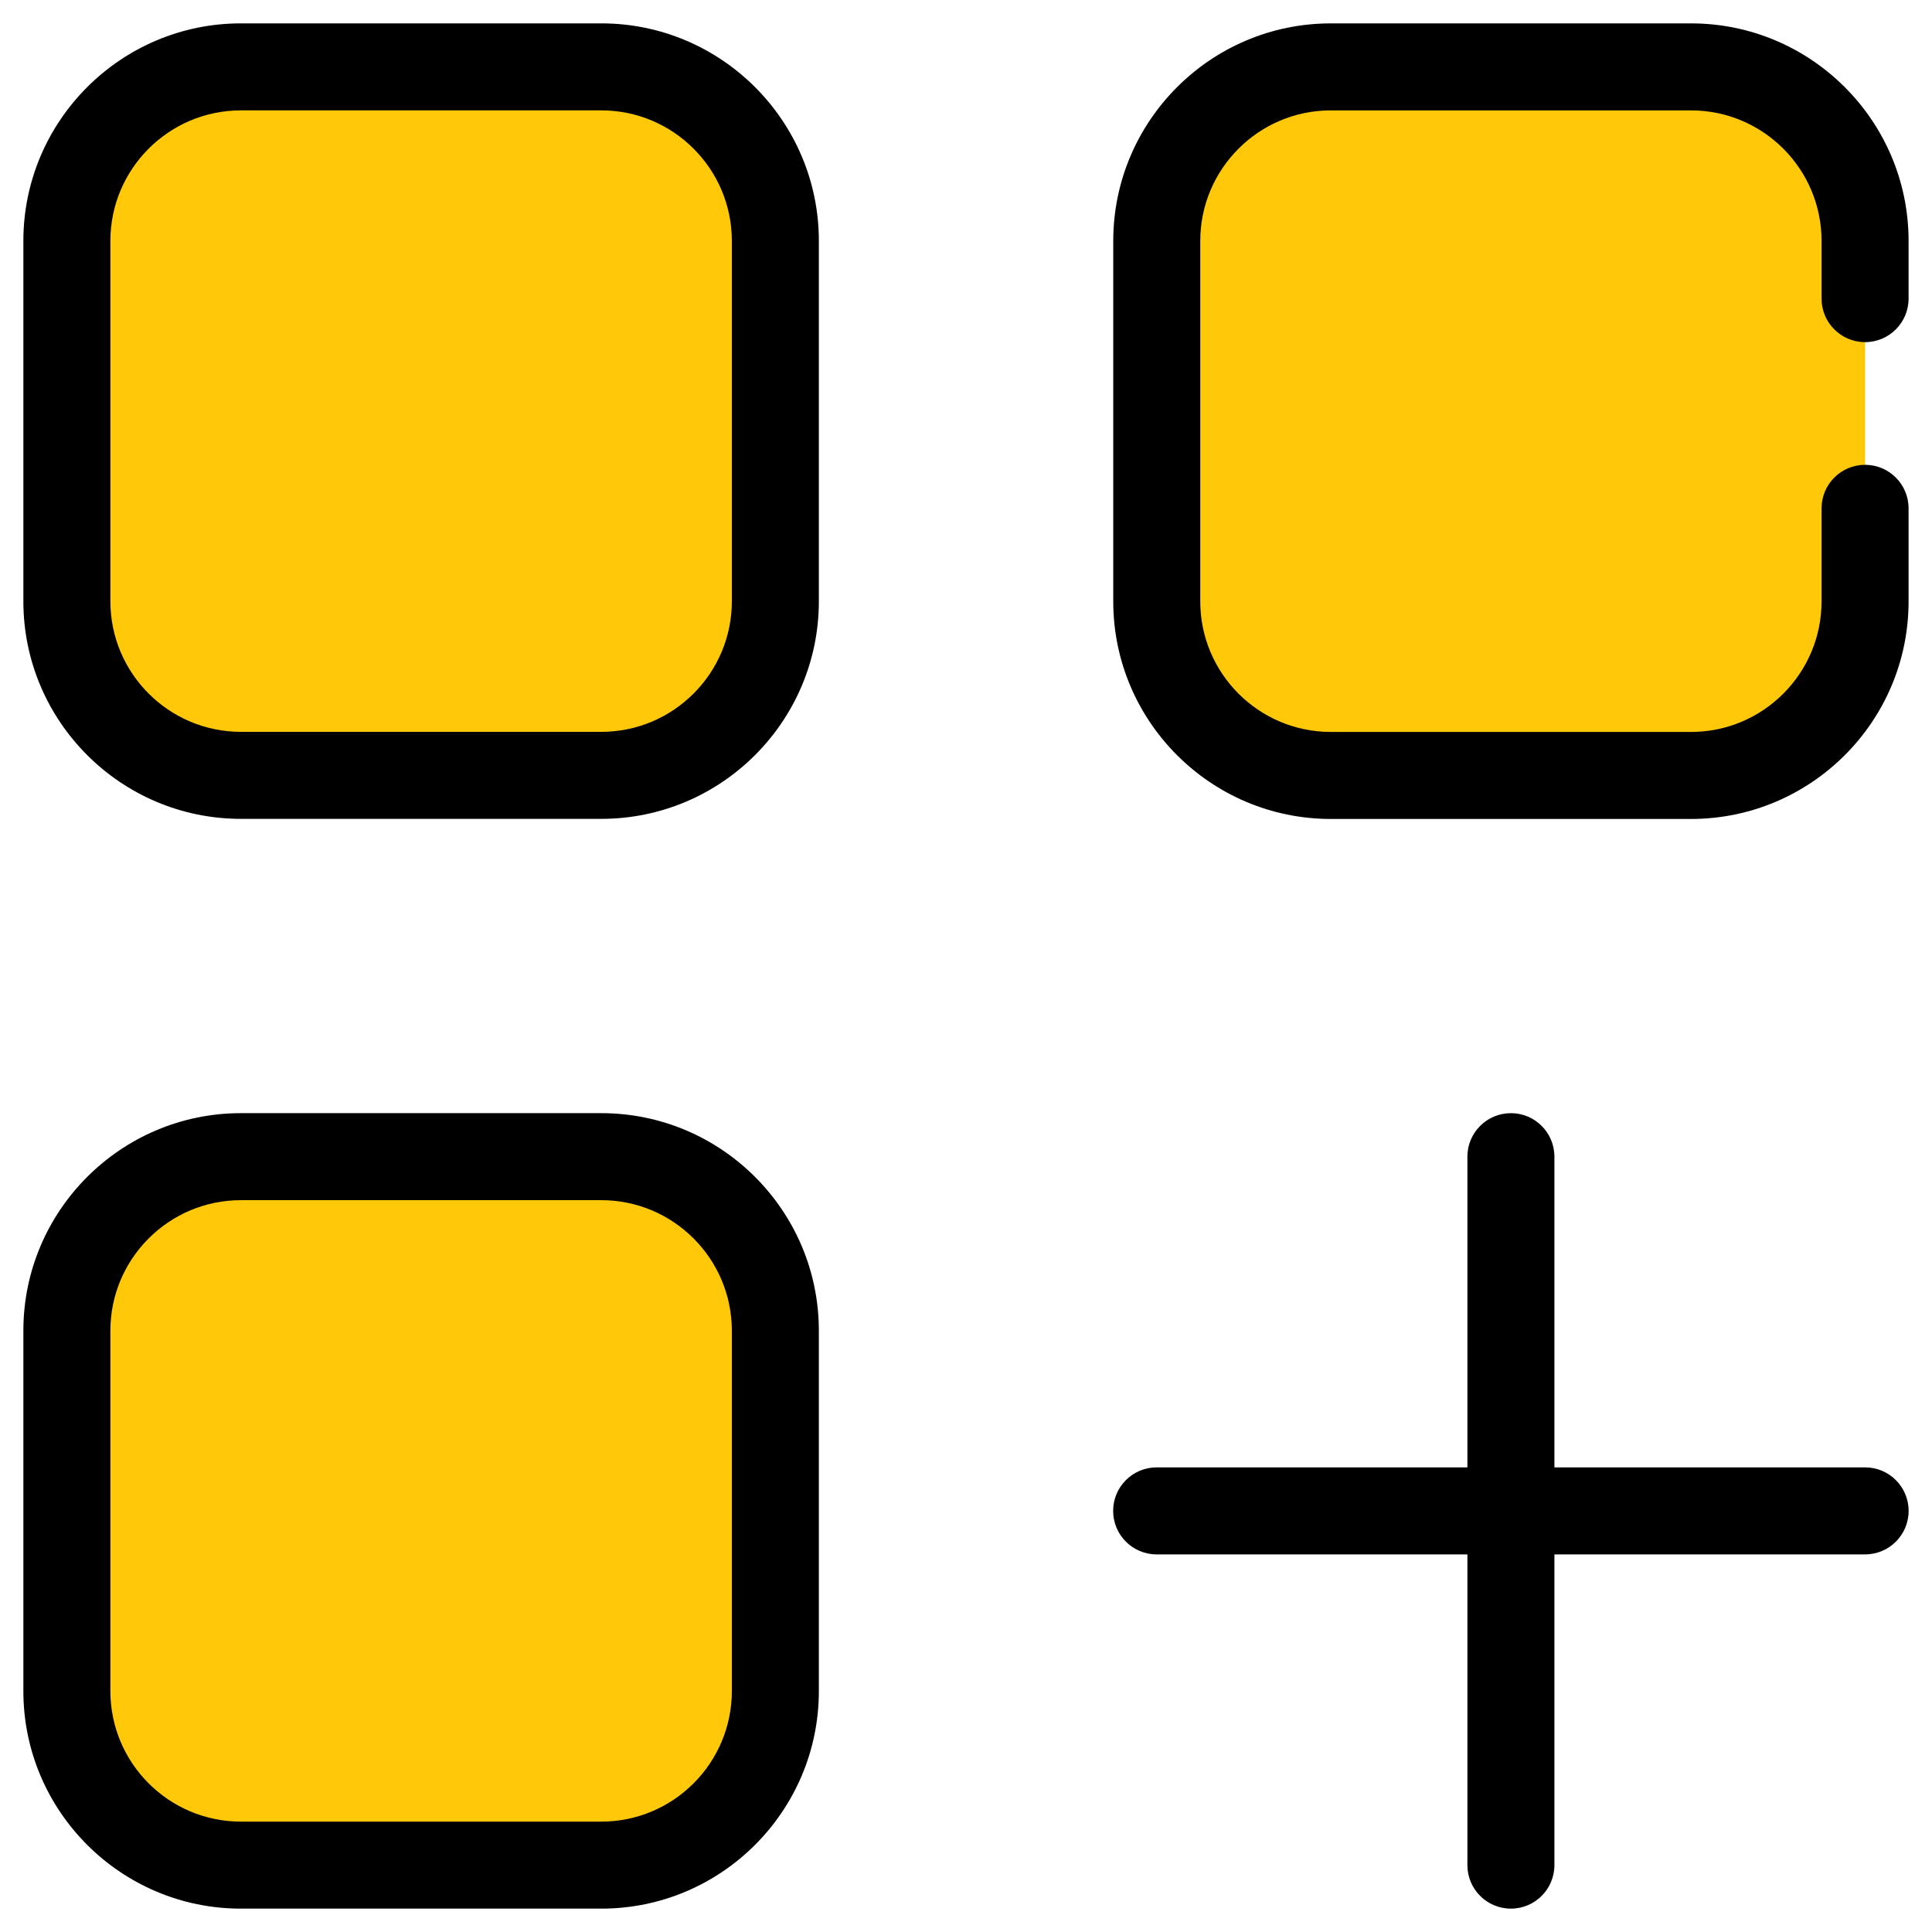
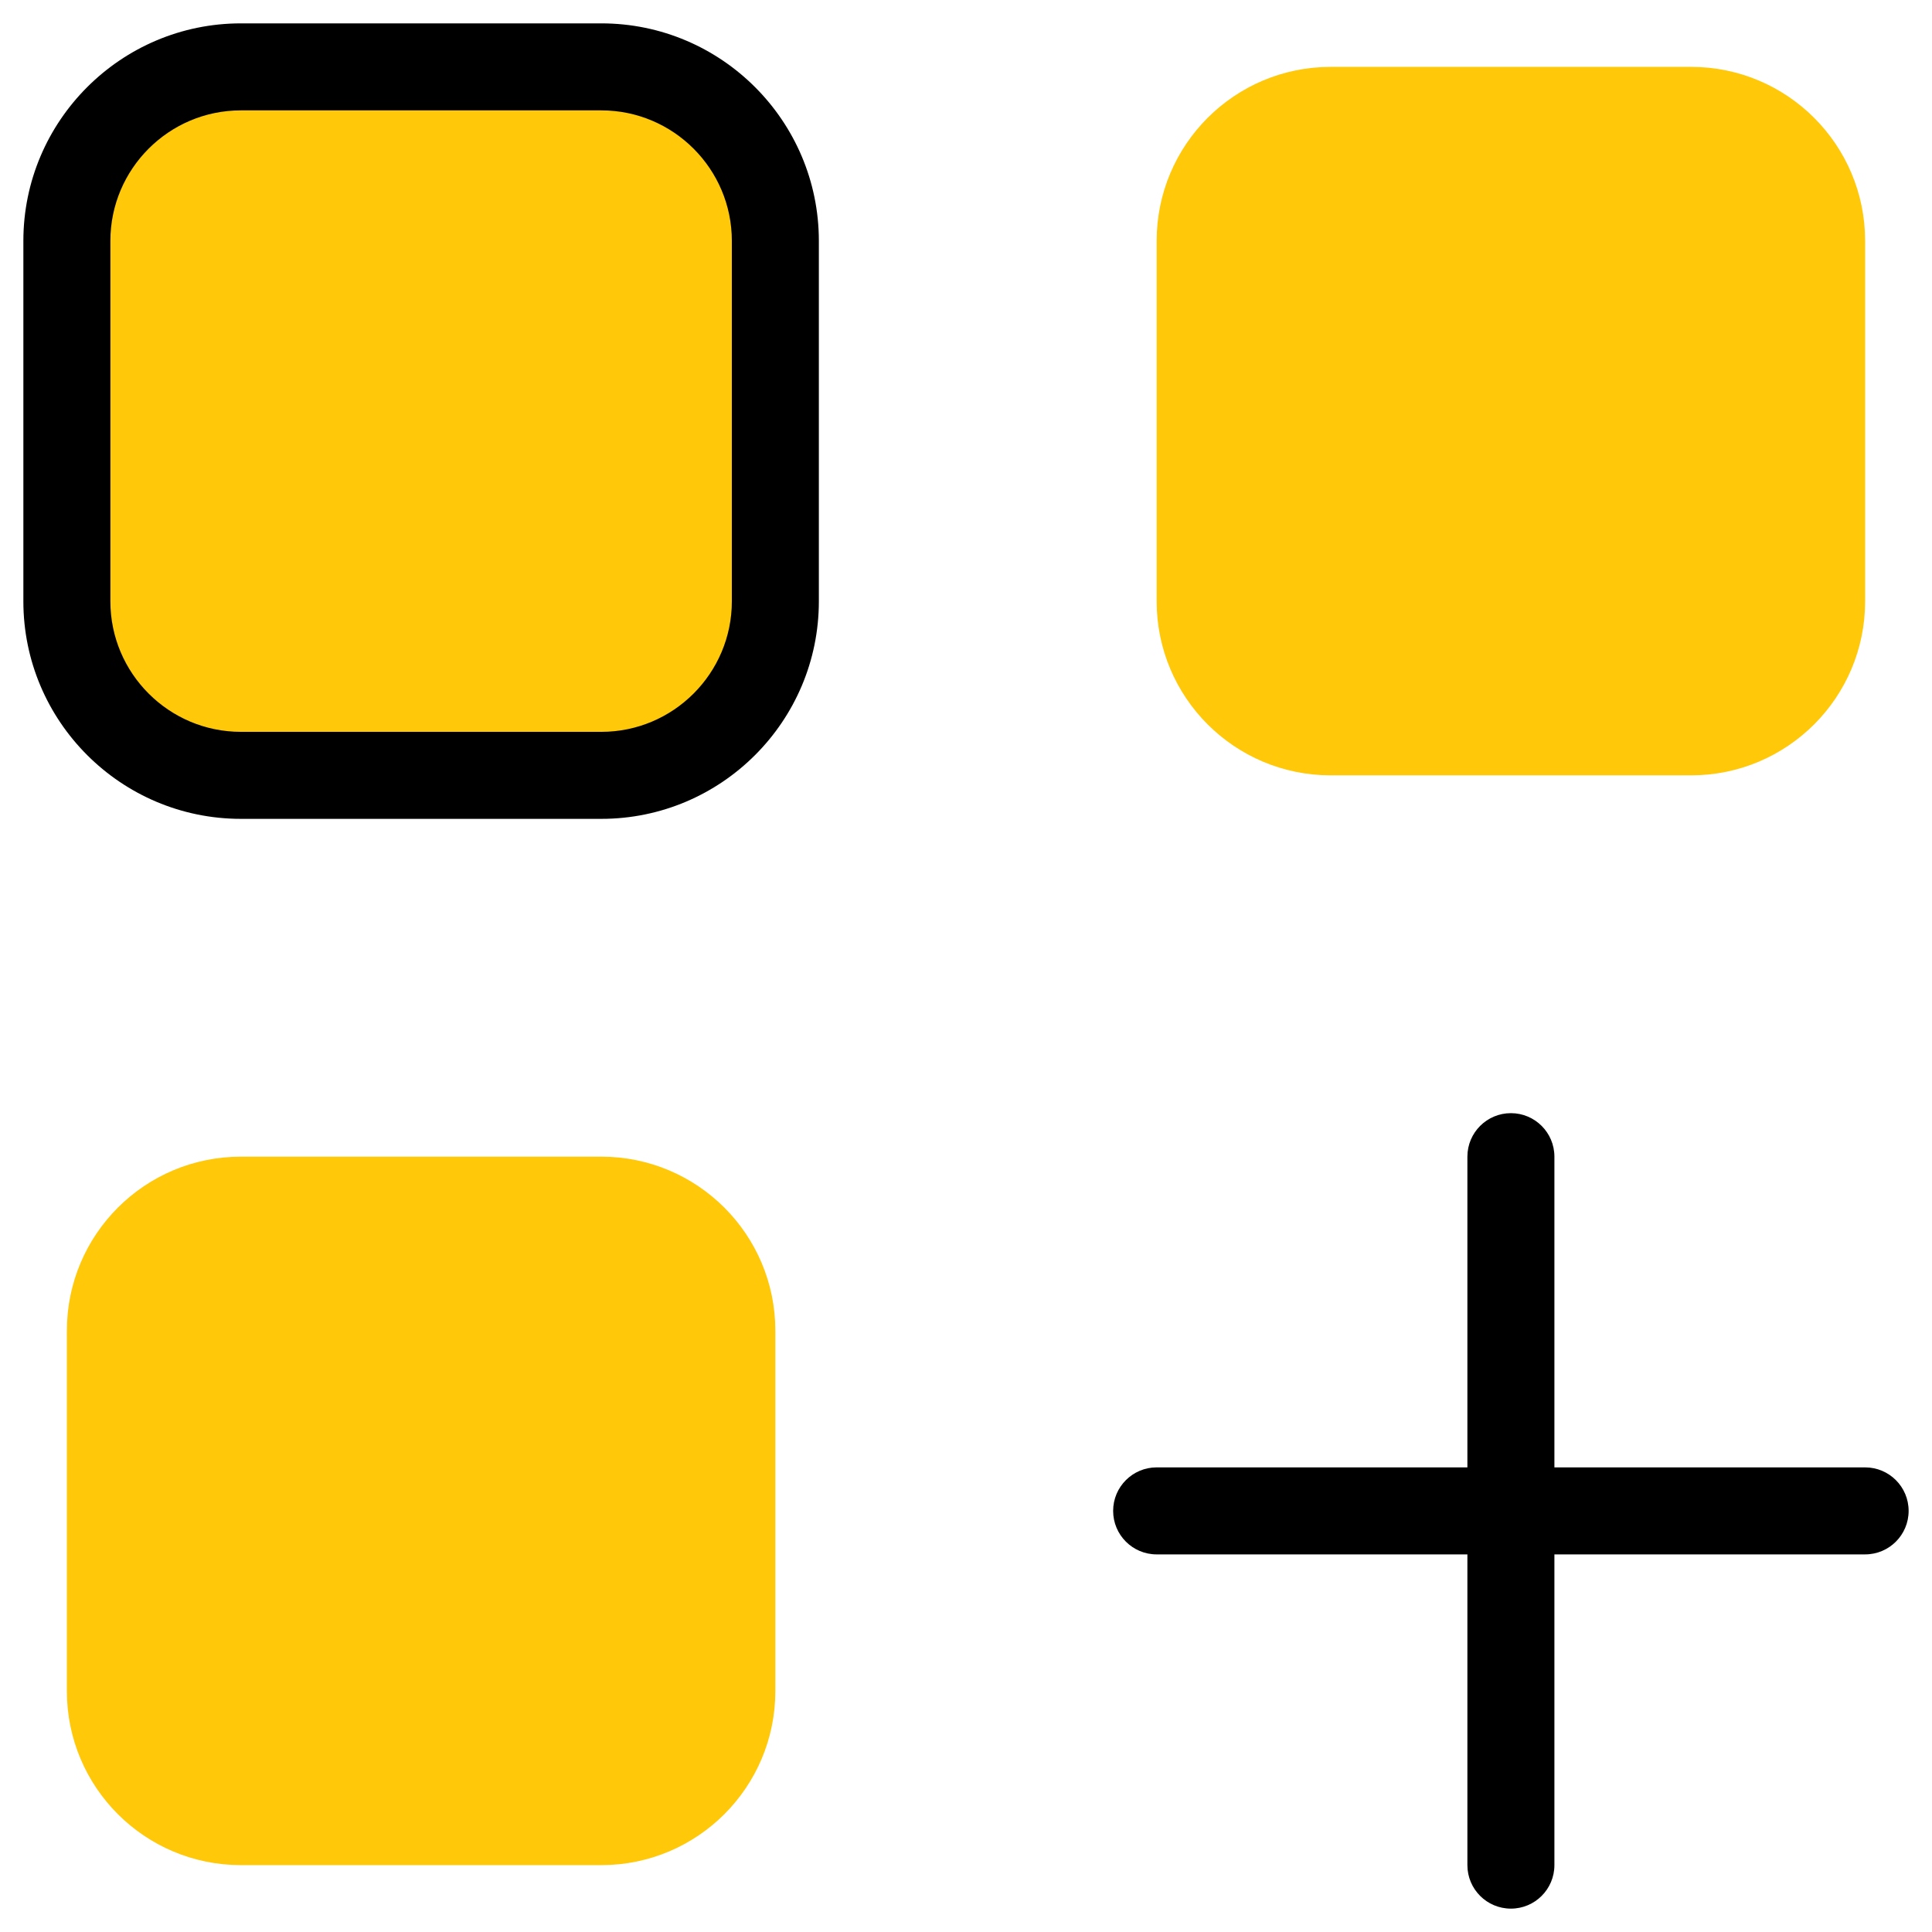
<svg xmlns="http://www.w3.org/2000/svg" enable-background="new 0 0 512 512" height="512" viewBox="0 0 512 512" width="512">
  <g id="_x37_6_Menu">
    <g>
      <g fill="#ffc809">
        <path d="m494.277 63.842v95.515c0 25.47-20.648 46.118-46.118 46.118h-95.514c-25.47 0-46.118-20.648-46.118-46.118v-95.515c0-25.47 20.648-46.118 46.118-46.118h95.514c25.47-.001 46.118 20.647 46.118 46.118z" />
        <path d="m159.356 205.474h-95.515c-25.47 0-46.118-20.648-46.118-46.118v-95.514c0-25.47 20.648-46.118 46.118-46.118h95.515c25.47 0 46.118 20.648 46.118 46.118v95.514c0 25.47-20.648 46.118-46.118 46.118z" />
        <path d="m159.356 494.278h-95.515c-25.47 0-46.118-20.648-46.118-46.118v-95.514c0-25.47 20.648-46.118 46.118-46.118h95.515c25.47 0 46.118 20.648 46.118 46.118v95.514c0 25.47-20.648 46.118-46.118 46.118z" />
      </g>
-       <path d="m352.672 217.032h95.472c31.789 0 57.648-25.859 57.648-57.648v-24.673c0-6.369-5.164-11.53-11.53-11.53s-11.53 5.161-11.53 11.53v24.673c0 19.073-15.515 34.589-34.589 34.589h-95.472c-19.073 0-34.589-15.515-34.589-34.589v-95.539c0-19.073 15.515-34.589 34.589-34.589h95.472c19.073 0 34.589 15.515 34.589 34.589v15.294c0 6.369 5.164 11.53 11.53 11.53s11.53-5.161 11.53-11.53v-15.294c0-31.789-25.859-57.648-57.648-57.648h-95.472c-31.789 0-57.648 25.859-57.648 57.648v95.539c.001 31.789 25.86 57.648 57.648 57.648z" />
      <path d="m63.841 217.005h95.517c31.789 0 57.648-25.859 57.648-57.648v-95.516c0-31.789-25.859-57.648-57.648-57.648h-95.517c-31.789 0-57.648 25.859-57.648 57.648v95.517c0 31.788 25.859 57.647 57.648 57.647zm-34.589-153.164c0-19.073 15.515-34.589 34.589-34.589h95.517c19.073 0 34.589 15.515 34.589 34.589v95.517c0 19.073-15.515 34.589-34.589 34.589h-95.517c-19.073 0-34.589-15.515-34.589-34.589z" />
-       <path d="m63.841 505.807h95.517c31.789 0 57.648-25.859 57.648-57.648v-95.513c0-31.789-25.859-57.648-57.648-57.648h-95.517c-31.789 0-57.648 25.859-57.648 57.648v95.513c0 31.789 25.859 57.648 57.648 57.648zm-34.589-153.161c0-19.073 15.515-34.589 34.589-34.589h95.517c19.073 0 34.589 15.515 34.589 34.589v95.513c0 19.073-15.515 34.589-34.589 34.589h-95.517c-19.073 0-34.589-15.515-34.589-34.589z" />
      <path d="m494.277 388.871h-82.343v-82.343c0-6.369-5.164-11.53-11.53-11.53-6.365 0-11.53 5.16-11.53 11.53v82.343h-82.351c-6.365 0-11.53 5.161-11.53 11.53s5.164 11.53 11.53 11.53h82.351v82.347c0 6.369 5.164 11.53 11.53 11.53 6.365 0 11.53-5.161 11.53-11.53v-82.348h82.343c6.365 0 11.53-5.161 11.53-11.53s-5.165-11.529-11.53-11.529z" />
    </g>
  </g>
</svg>